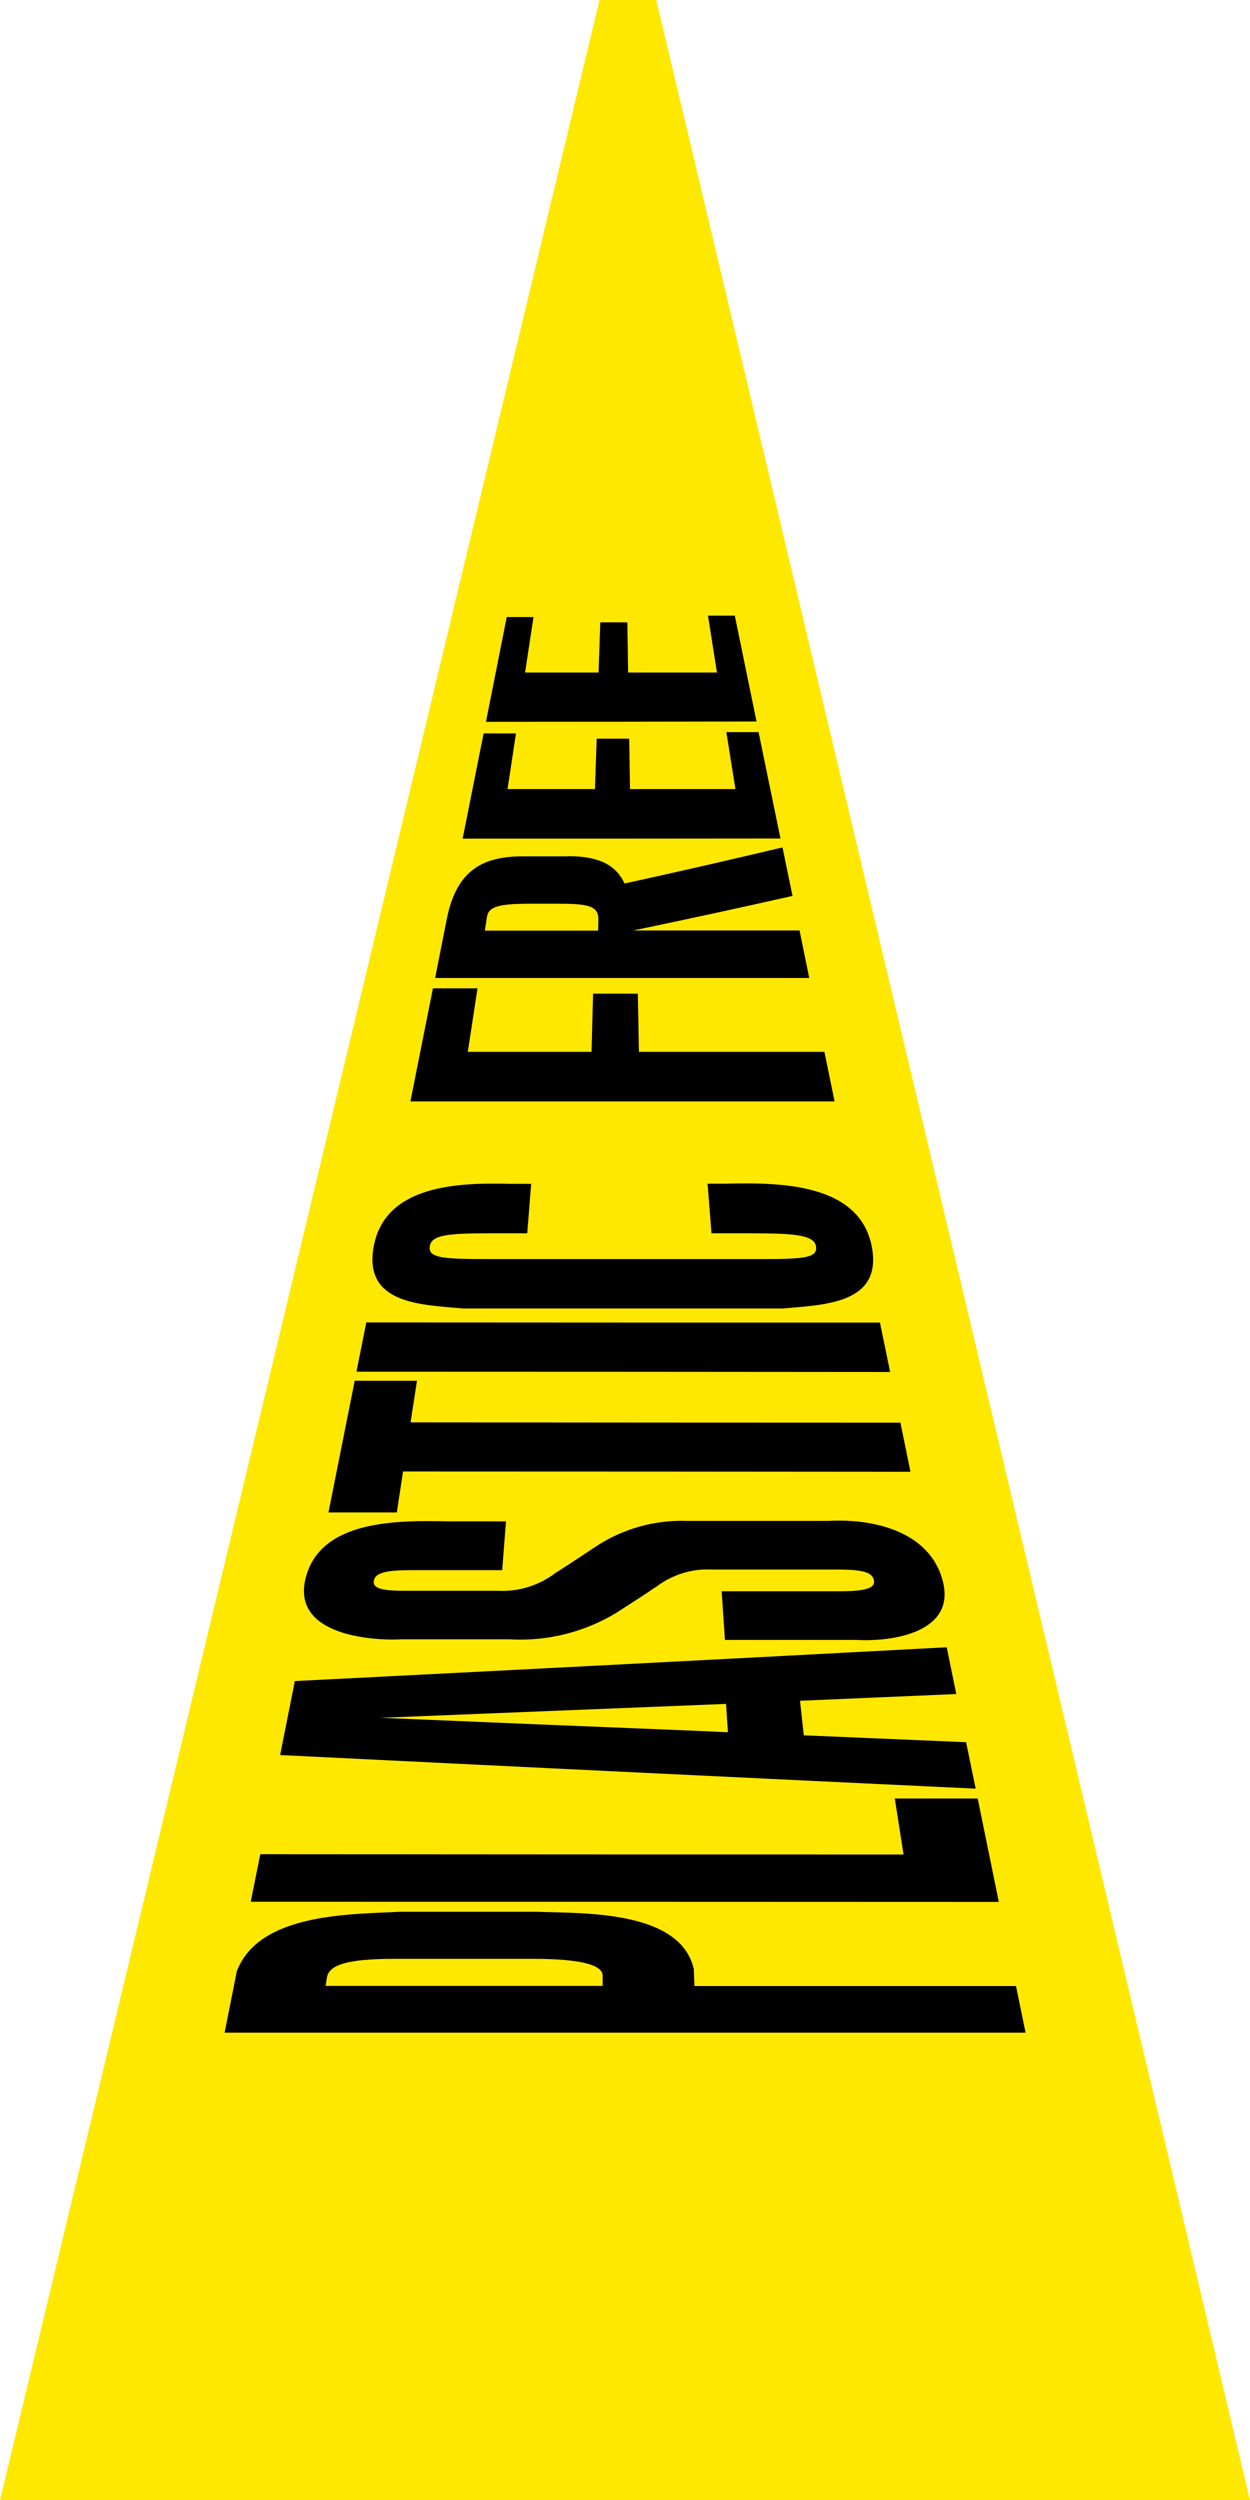
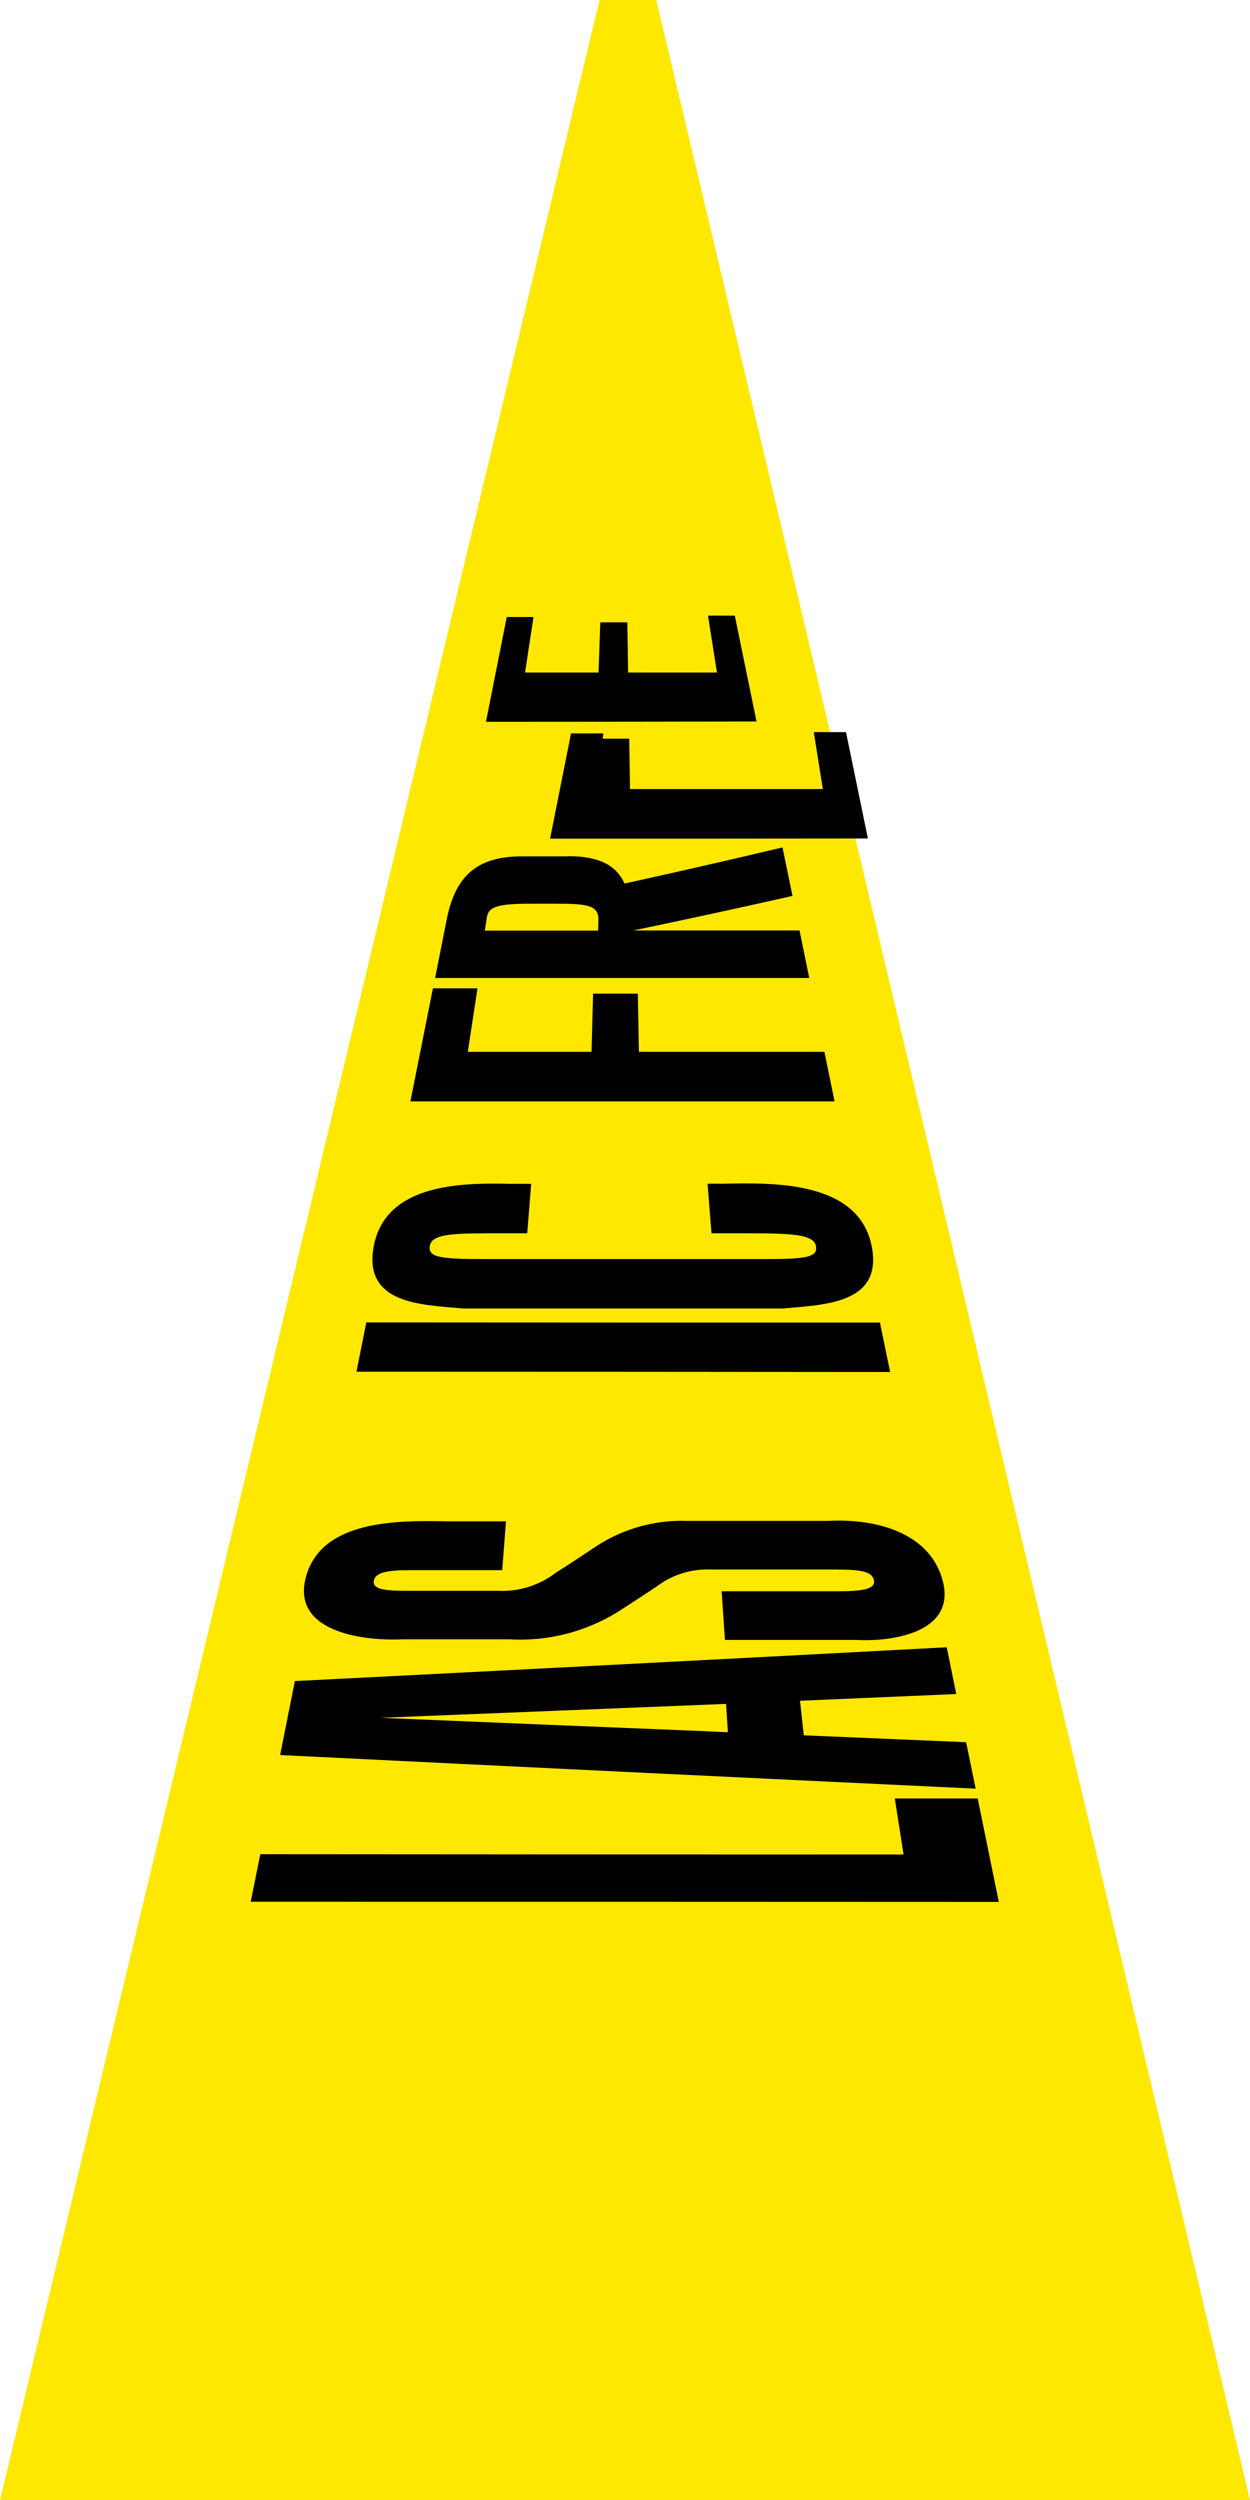
<svg xmlns="http://www.w3.org/2000/svg" id="Layer_1" data-name="Layer 1" viewBox="0 0 79.92 159.85">
  <defs />
  <g id="Group_158" data-name="Group 158">
    <g id="Group_75" data-name="Group 75">
      <g id="F50">
        <path id="Path_107" d="M0 159.85h79.92L41.96 0h-3.63L0 159.85Z" data-name="Path 107" style="stroke-width:0;fill:#ffe800" />
      </g>
    </g>
    <g id="Group_77" data-name="Group 77">
      <g id="Group_76" data-name="Group 76">
        <path id="Path_108" d="M43.92 97.24c-2.06-.07-4.09.5-5.81 1.63-1.02.68-1.53 1.02-2.58 1.69-1.06.81-2.38 1.22-3.71 1.15h-5.81c-1.45 0-2.19-.1-2.11-.64.08-.51.8-.68 2.29-.68h5.92l.24-3.12h-3.68c-3.13-.06-8.26-.16-9.15 3.72-.79 3.46 3.97 3.94 6.25 3.82h6.77c2.42.15 4.83-.45 6.91-1.72 1.05-.68 1.57-1.01 2.58-1.69 1-.74 2.22-1.11 3.46-1.05h7.97c1.62 0 2.33.14 2.42.71.08.51-.65.68-2.22.68h-7.52l.21 3.11h8.41c2.22.13 6.34-.45 5.53-3.71-.79-3.22-4.42-4.06-7.33-3.9h-9.04Z" class="cls-2" data-name="Path 108" />
        <path id="Path_109" d="m56.91 87.71-.65-3.15c-10.95 0-21.89 0-32.84-.01l-.63 3.15c11.37 0 22.74.01 34.11.02Z" class="cls-2" data-name="Path 109" />
        <path id="Path_110" d="m16.64 118.56-.61 3.03c15.94 0 31.88 0 47.83.01l-1.35-6.61h-5.3l.56 3.58c-13.71 0-27.42-.01-41.13-.02Z" class="cls-2" data-name="Path 110" />
-         <path id="Path_111" d="m25.37 96.7.4-2.62c10.82 0 21.63.01 32.44.02l-.64-3.14c-10.44 0-20.88-.01-31.32-.02l.41-2.66h-3.98L21 96.7h4.37Z" class="cls-2" data-name="Path 111" />
        <path id="Path_112" d="M36.28 54.75h-2.83c-2.6 0-4.26.9-4.88 3.99l-.75 3.79h23.92l-.62-3.04H40.49c3.4-.71 6.79-1.44 10.18-2.21l-.64-3.1c-3.36.8-6.73 1.57-10.1 2.31-.59-1.3-1.83-1.75-3.64-1.75Zm1.98 4.06-.02.69H31l.13-.86c.11-.69.76-.86 2.82-.86h1.68c1.89 0 2.65.1 2.63 1.03Z" class="cls-2" data-name="Path 112" />
-         <path id="Path_113" d="M47.02 50.45h-6.74l-.05-3.22h-2.08l-.11 3.22h-5.59l.54-3.56h-2.07l-1.34 6.73c6.77 0 13.54 0 20.32-.01l-1.4-6.8h-2.06l.58 3.64Z" class="cls-2" data-name="Path 113" />
+         <path id="Path_113" d="M47.02 50.45h-6.74l-.05-3.22h-2.08l-.11 3.22l.54-3.56h-2.07l-1.34 6.73c6.77 0 13.54 0 20.32-.01l-1.4-6.8h-2.06l.58 3.64Z" class="cls-2" data-name="Path 113" />
        <path id="Path_114" d="m45.27 39.38.57 3.62h-5.68l-.05-3.21h-1.73L38.27 43h-4.7l.54-3.55H32.4l-1.33 6.7c5.77 0 11.53-.01 17.3-.02l-1.39-6.77h-1.71Z" class="cls-2" data-name="Path 114" />
        <path id="Path_115" d="M30.52 63.19h-2.84l-1.44 7.23h27.12l-.65-3.17H40.85l-.07-3.72h-2.86l-.1 3.72h-7.91l.62-4.06Z" class="cls-2" data-name="Path 115" />
        <path id="Path_116" d="m45.24 75.69.25 3.16h1.16c3.59 0 5.38-.03 5.52.83.12.72-.66.83-3.53.82H31.01c-2.82 0-3.65-.1-3.53-.83.13-.83 1.58-.82 4.83-.82h1.4l.25-3.16h-1.35c-3.21-.08-7.99.02-8.72 4.02-.67 3.7 3.11 3.71 5.73 3.95h20.41c2.62-.24 6.41-.27 5.71-3.95-.8-4.16-6.11-4.1-9.4-4.03h-1.11Z" class="cls-2" data-name="Path 116" />
      </g>
-       <path id="Path_117" d="m15.15 125.99-.79 3.97h51.21l-.61-2.98H44.4l-.04-1.08c-.87-3.84-7.27-3.55-10.06-3.67h-8.7c-3.14.17-8.99.06-10.44 3.76Zm18.93-.75c3.21 0 4.46.43 4.45 1.08v.65H20.82l.08-.52c.12-.82 1.28-1.21 4.33-1.21h8.84Z" class="cls-2" data-name="Path 117" />
      <path id="Path_118" d="m18.85 107.49-.94 4.72c14.82.73 29.65 1.45 44.47 2.15l-.61-2.97c-3.46-.15-6.92-.29-10.38-.44l-.24-2.21c3.33-.14 6.66-.29 9.99-.43l-.61-2.99c-13.89.74-27.78 1.46-41.67 2.16Zm5.48 2.35c6.96.29 13.91.58 20.87.86-3.81-.16-14.65-.6-20.87-.86Zm22.21.91c-.11 0-.59-.02-1.34-.06-6.96-.28-13.91-.57-20.87-.86 7.36-.3 14.73-.59 22.09-.89l.12 1.81Z" class="cls-2" data-name="Path 118" />
    </g>
  </g>
</svg>